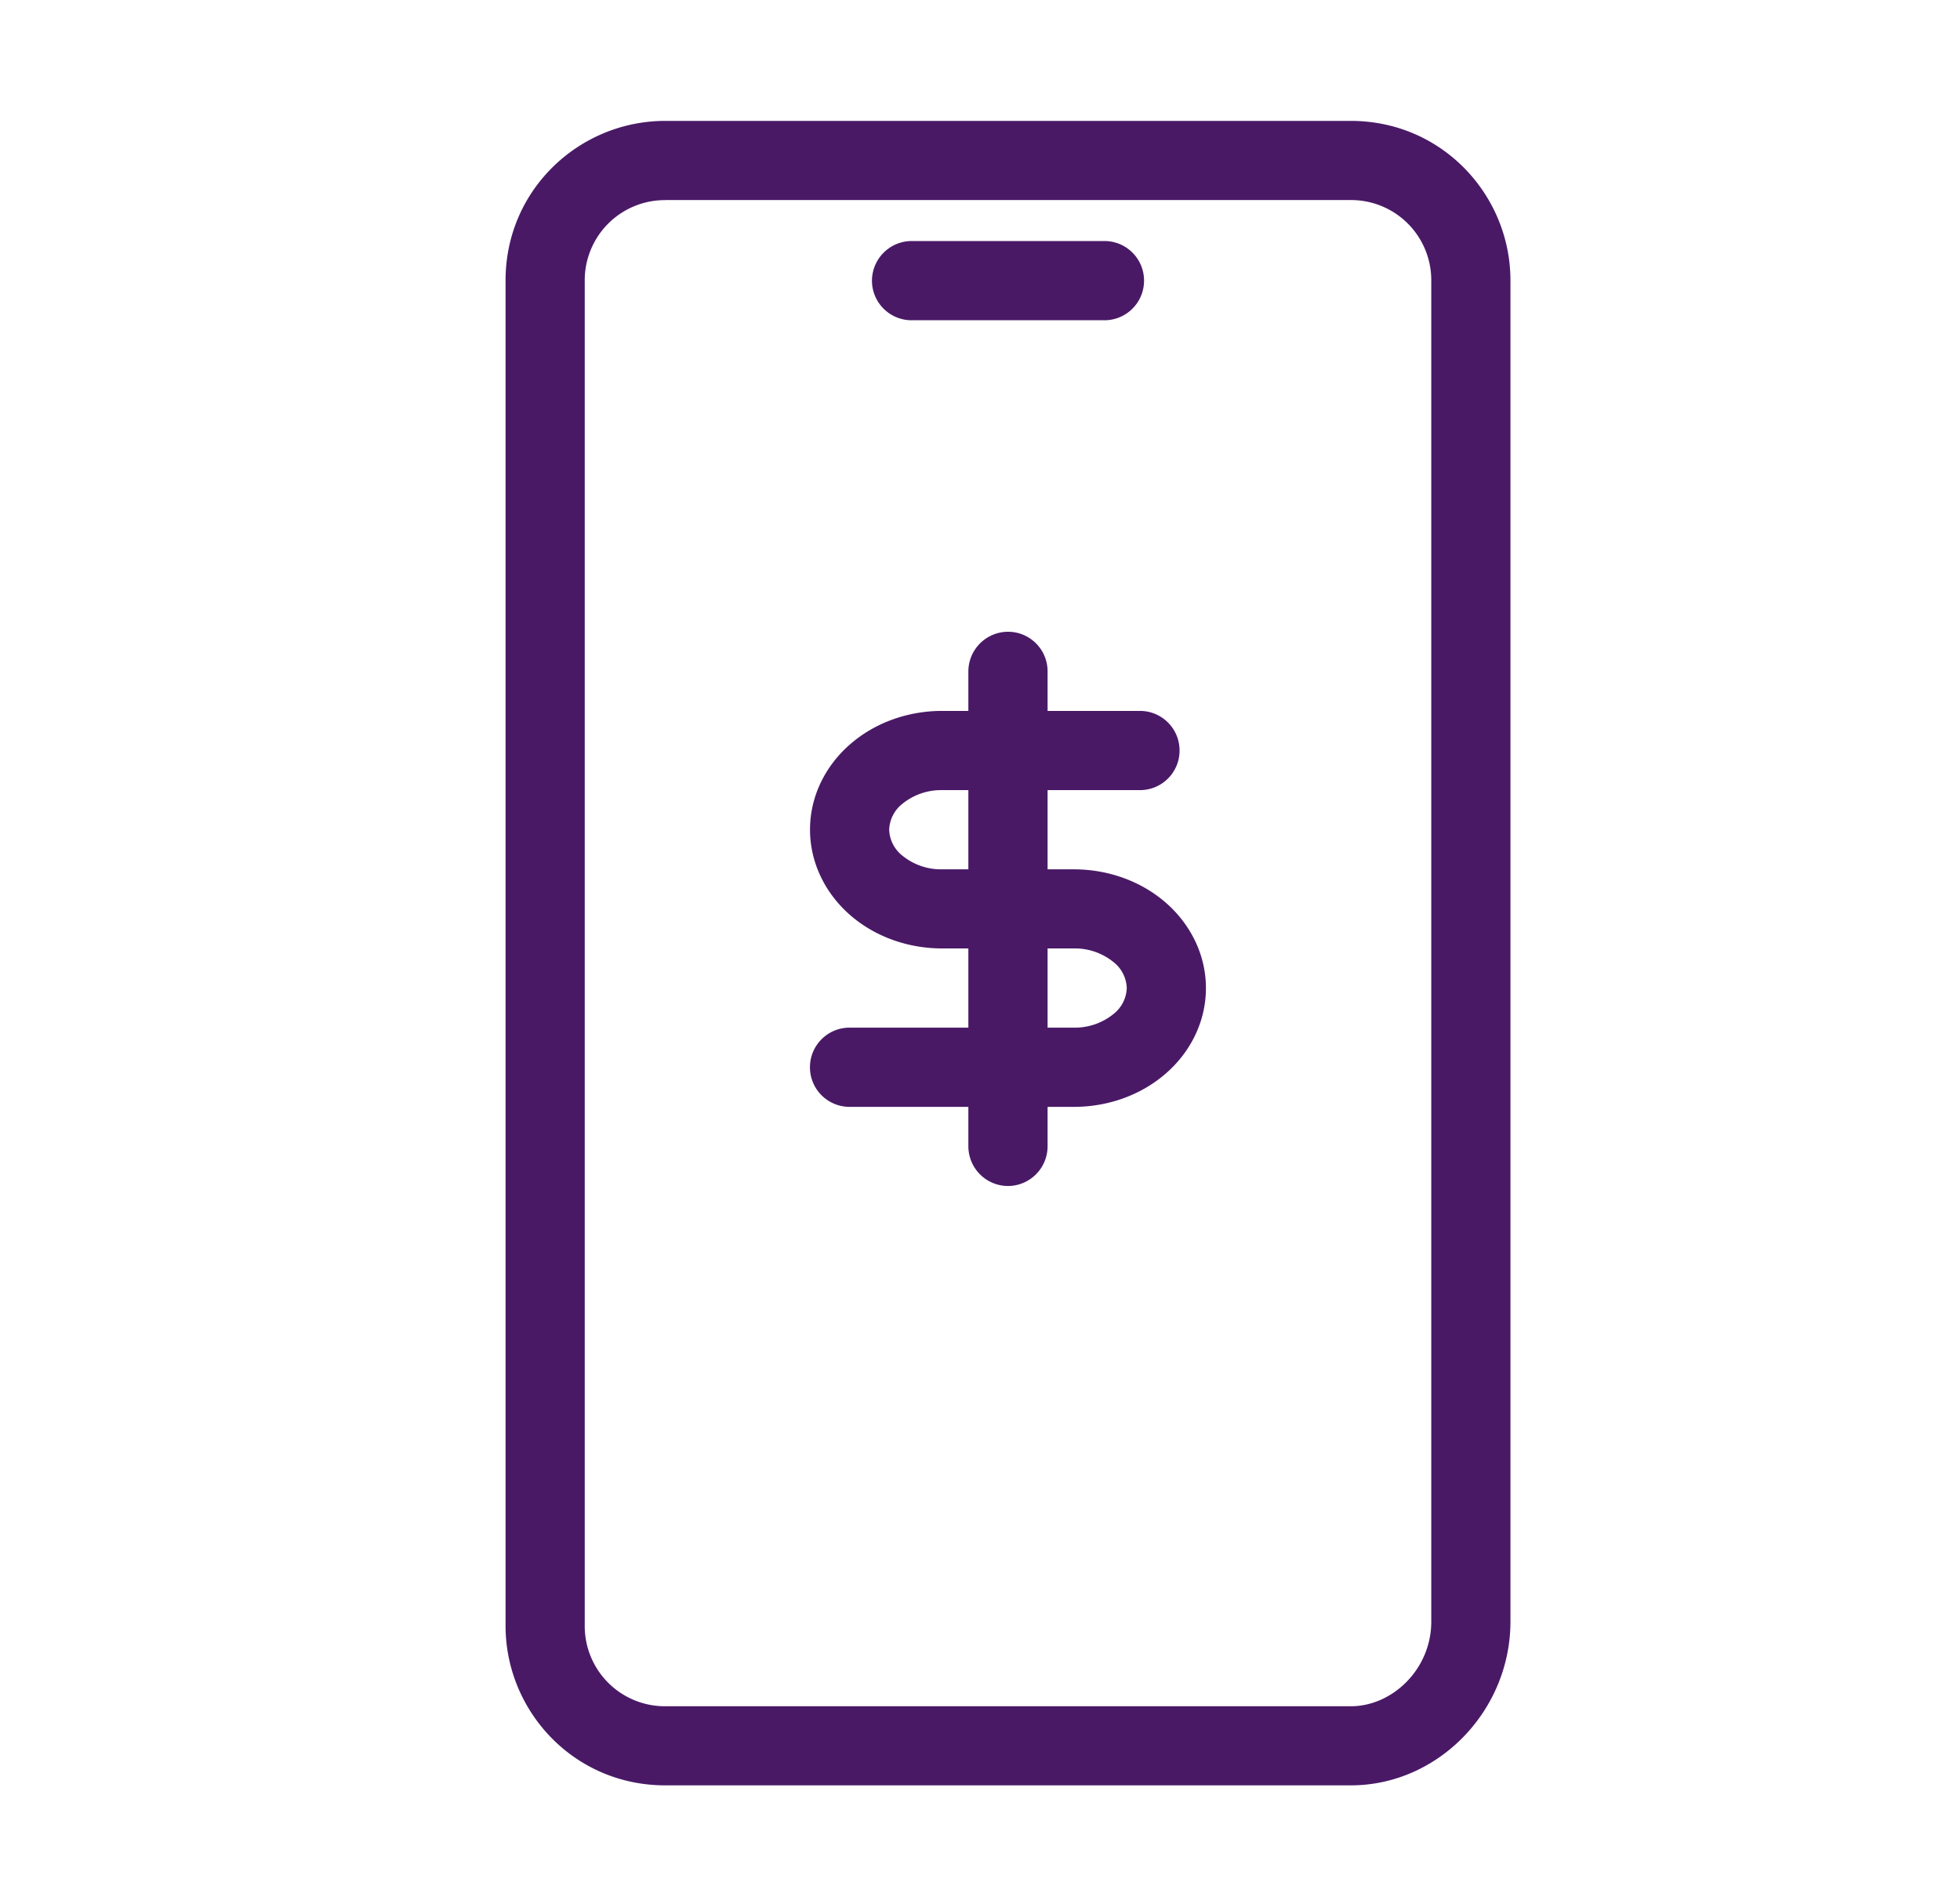
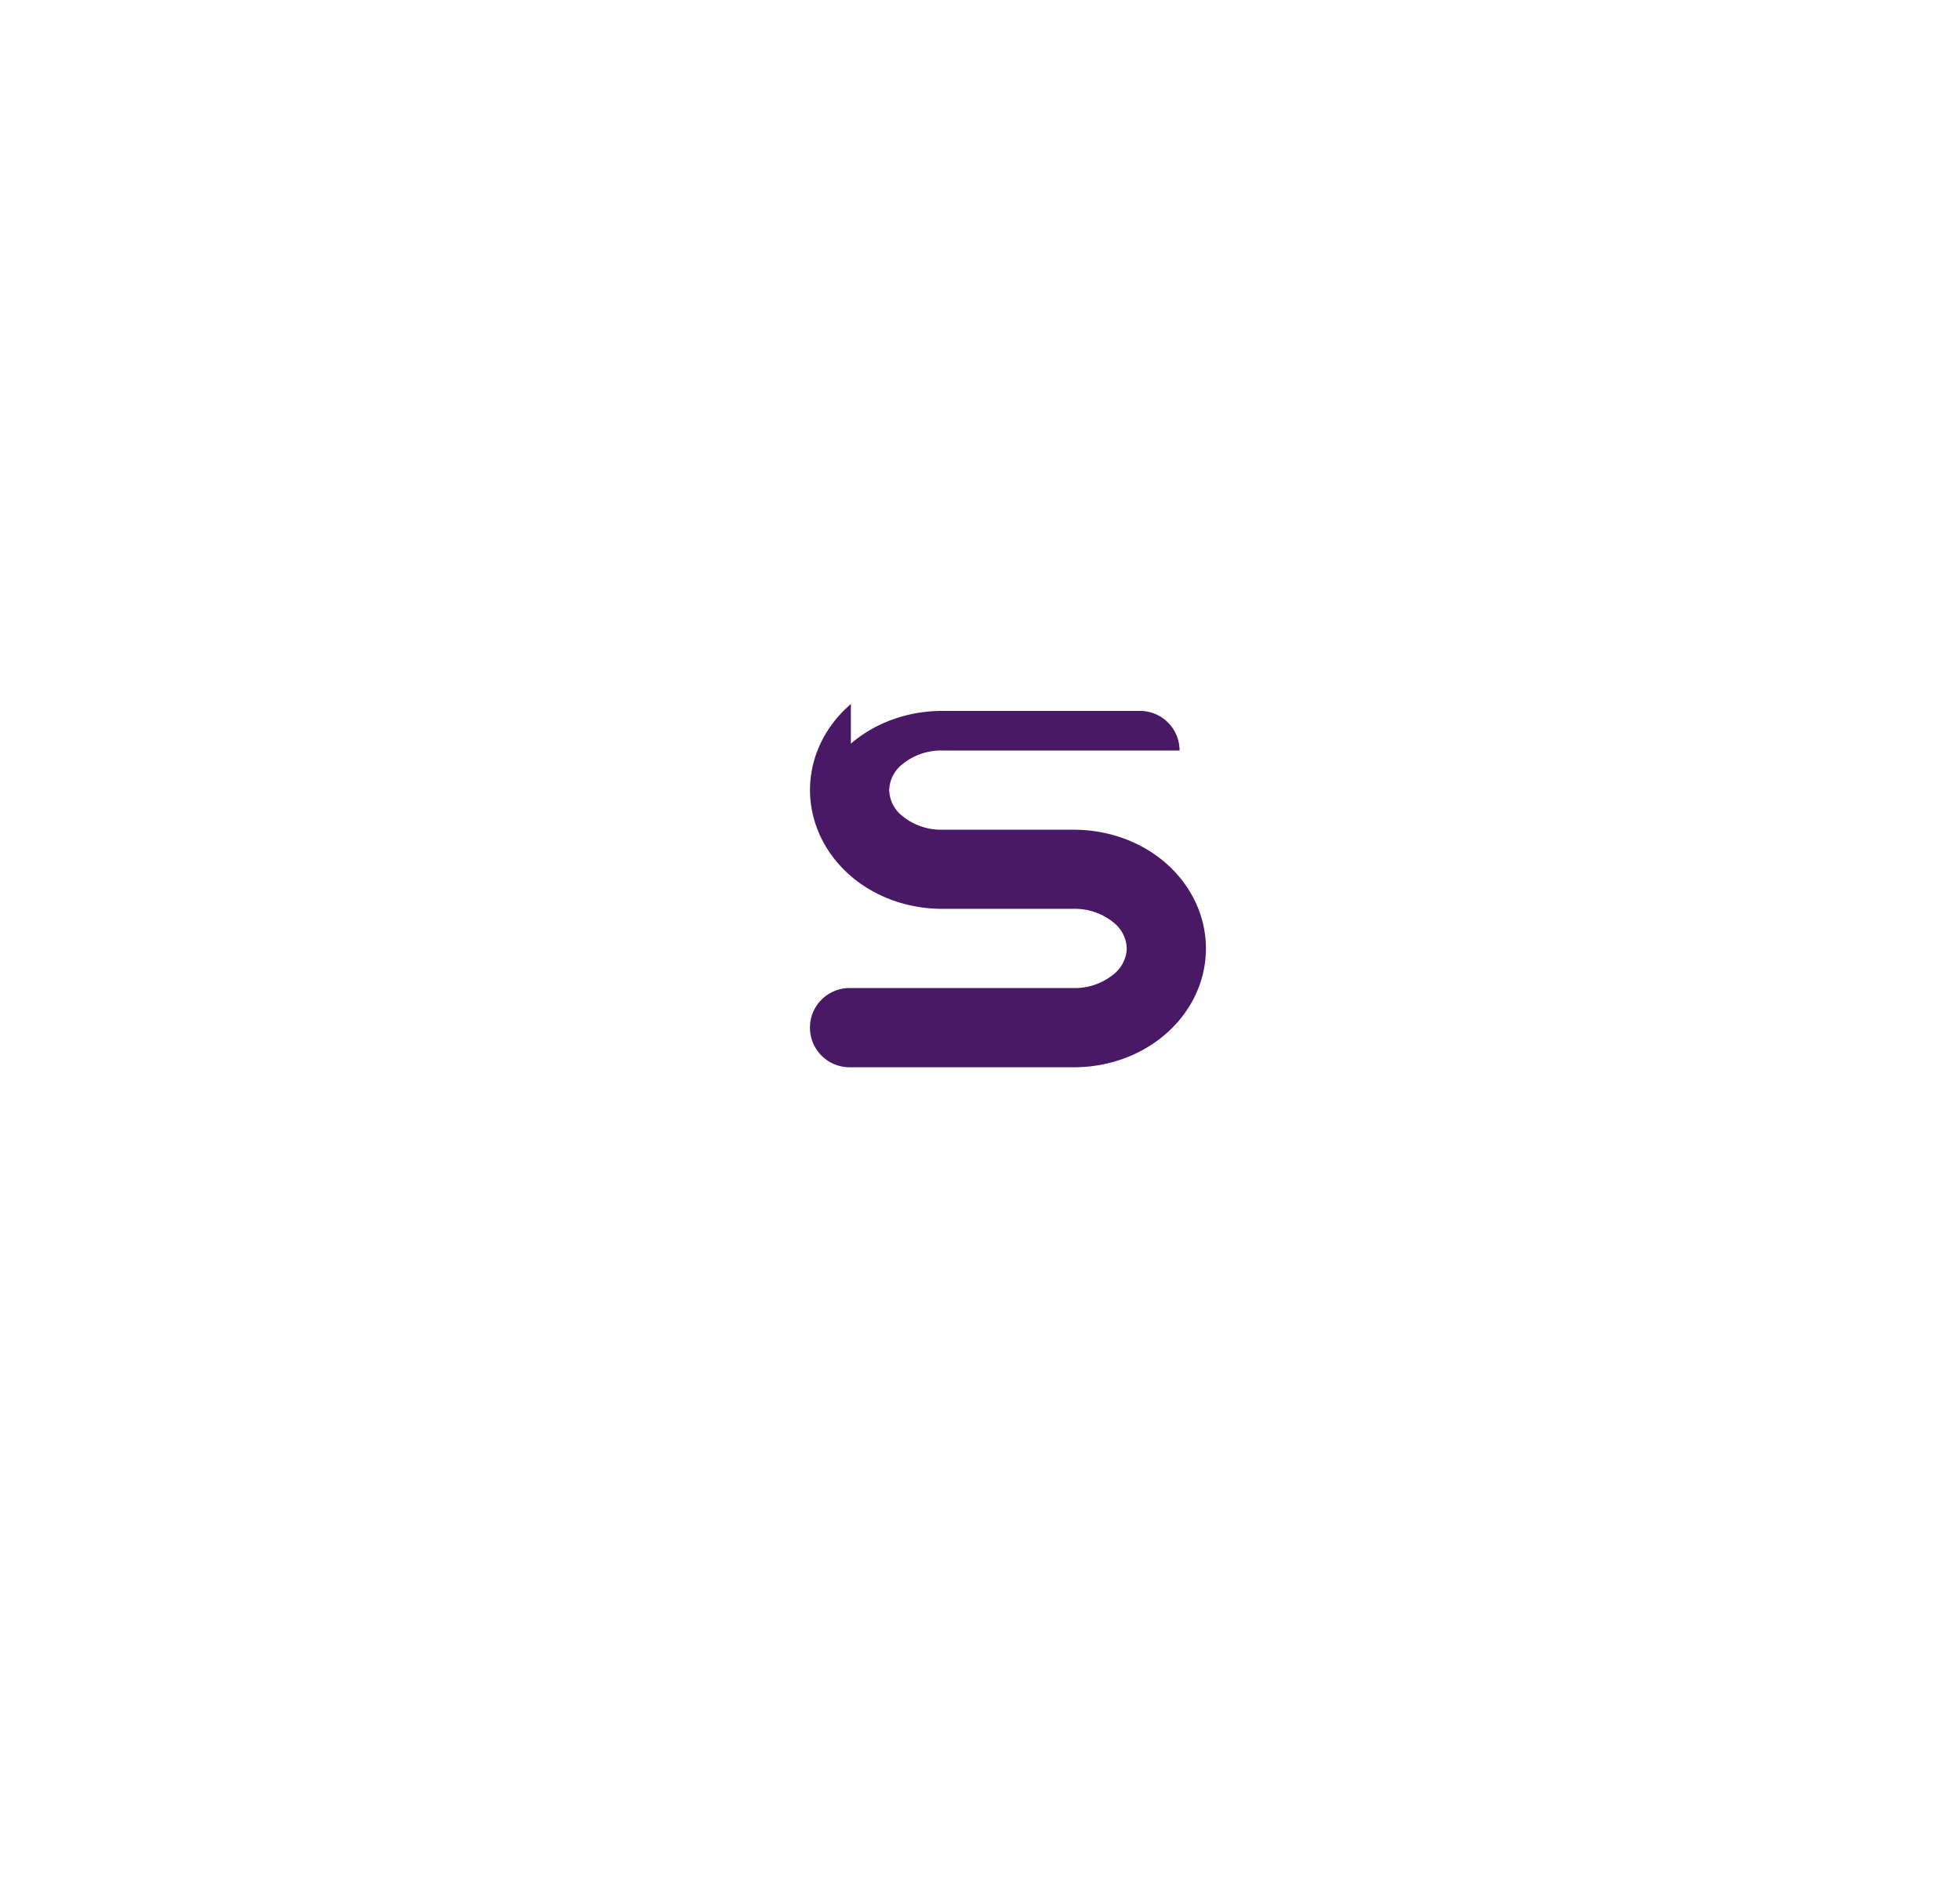
<svg xmlns="http://www.w3.org/2000/svg" width="33" height="32" fill="#491966" fill-rule="evenodd">
-   <path d="M11.199 3.37a1.35 1.35 0 0 0-1.354 1.354V27.38a1.35 1.35 0 0 0 1.354 1.354h11.545c.699 0 1.354-.624 1.354-1.426V4.723a1.35 1.35 0 0 0-1.354-1.354H11.199zM8.512 4.723c0-1.538 1.252-2.687 2.687-2.687h11.545c1.538 0 2.687 1.252 2.687 2.687v22.584c0 1.507-1.221 2.759-2.687 2.759H11.199c-1.538 0-2.687-1.252-2.687-2.687V4.723zm6.169.003a.67.67 0 0 1 .667-.667h3.247c.368 0 .667.298.667.667s-.298.667-.667.667h-3.247c-.368 0-.667-.298-.667-.667zm2.29 5.913c.368 0 .667.298.667.667v8a.67.67 0 0 1-.667.667.67.67 0 0 1-.667-.667v-8a.67.67 0 0 1 .667-.667z" />
-   <path d="M14.326 12.523c.422-.362.975-.551 1.534-.551h3.333c.368 0 .667.298.667.667s-.298.667-.667.667H15.86a1.03 1.03 0 0 0-.666.23.58.58 0 0 0-.223.437.58.58 0 0 0 .223.437 1.03 1.03 0 0 0 .666.23h2.222c.559 0 1.112.189 1.534.551s.688.882.688 1.449-.263 1.085-.688 1.449-.975.551-1.534.551h-3.778c-.368 0-.667-.298-.667-.667s.299-.667.667-.667h3.778a1.03 1.03 0 0 0 .666-.23.58.58 0 0 0 .223-.437.58.58 0 0 0-.223-.437 1.03 1.03 0 0 0-.666-.23H15.86c-.559 0-1.112-.189-1.534-.551s-.688-.882-.688-1.449.263-1.085.688-1.449z" />
+   <path d="M14.326 12.523c.422-.362.975-.551 1.534-.551h3.333c.368 0 .667.298.667.667H15.86a1.03 1.03 0 0 0-.666.23.58.58 0 0 0-.223.437.58.58 0 0 0 .223.437 1.03 1.03 0 0 0 .666.23h2.222c.559 0 1.112.189 1.534.551s.688.882.688 1.449-.263 1.085-.688 1.449-.975.551-1.534.551h-3.778c-.368 0-.667-.298-.667-.667s.299-.667.667-.667h3.778a1.03 1.03 0 0 0 .666-.23.58.58 0 0 0 .223-.437.58.58 0 0 0-.223-.437 1.03 1.03 0 0 0-.666-.23H15.86c-.559 0-1.112-.189-1.534-.551s-.688-.882-.688-1.449.263-1.085.688-1.449z" />
</svg>